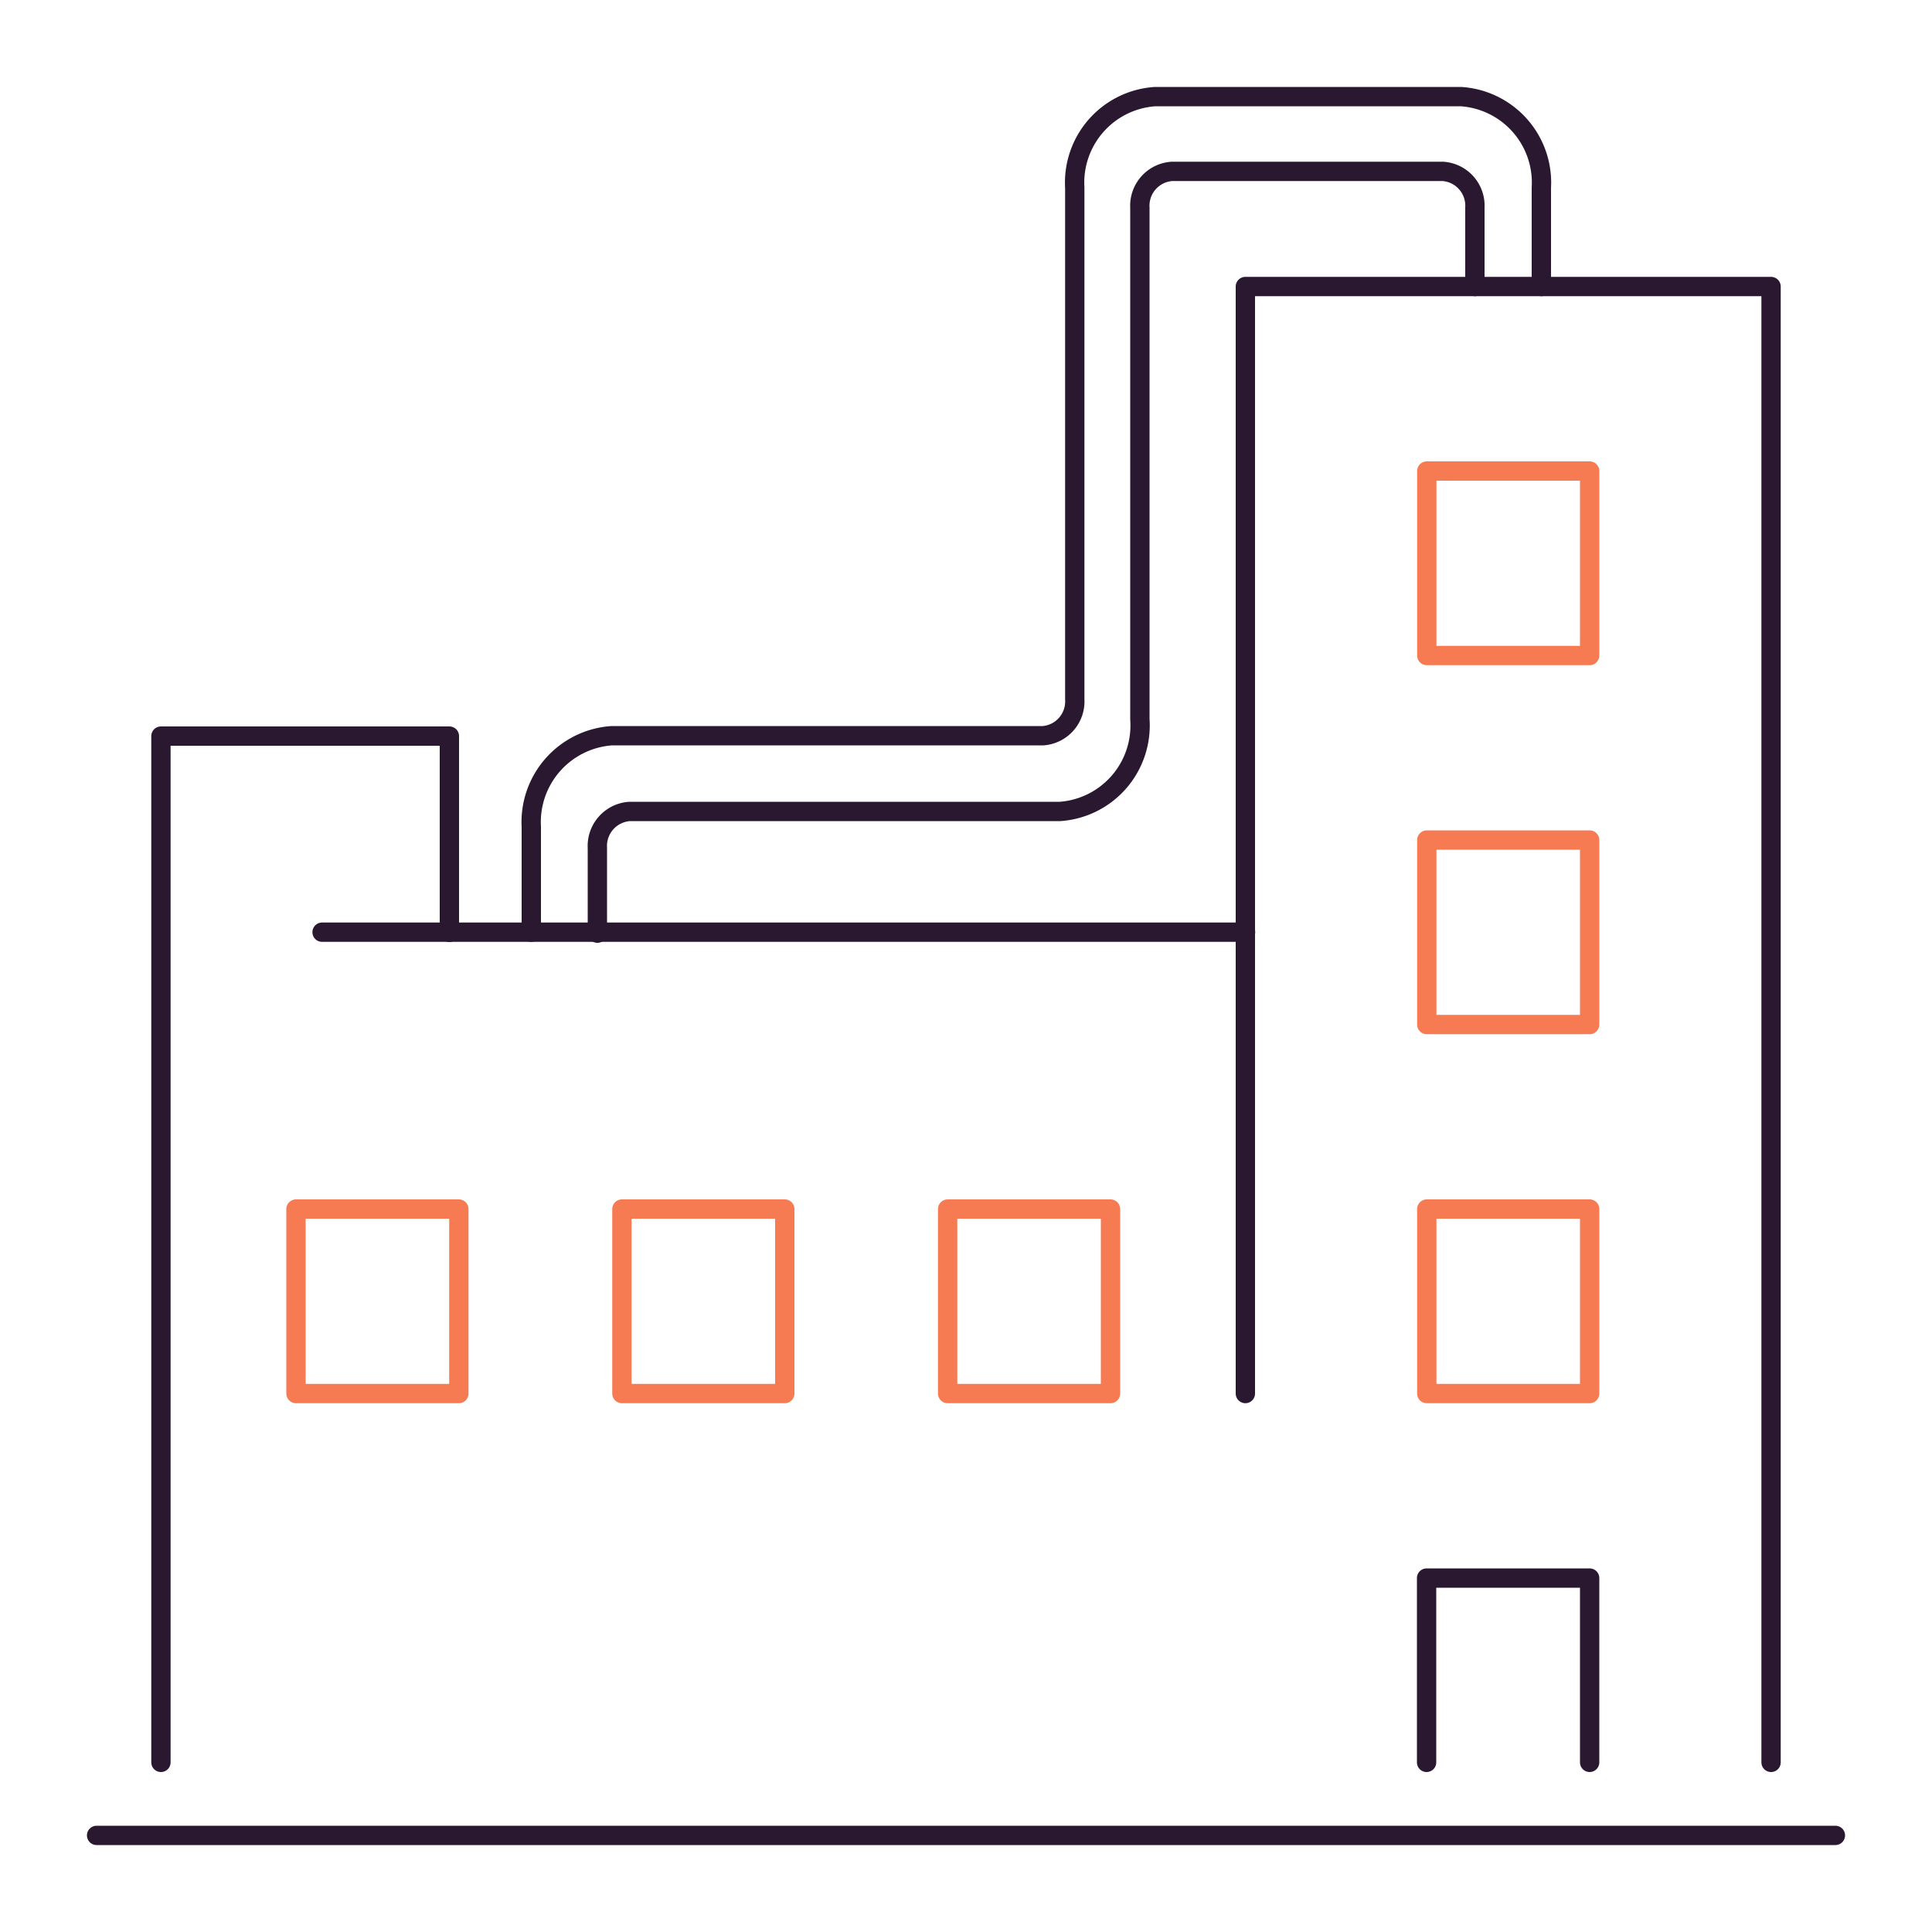
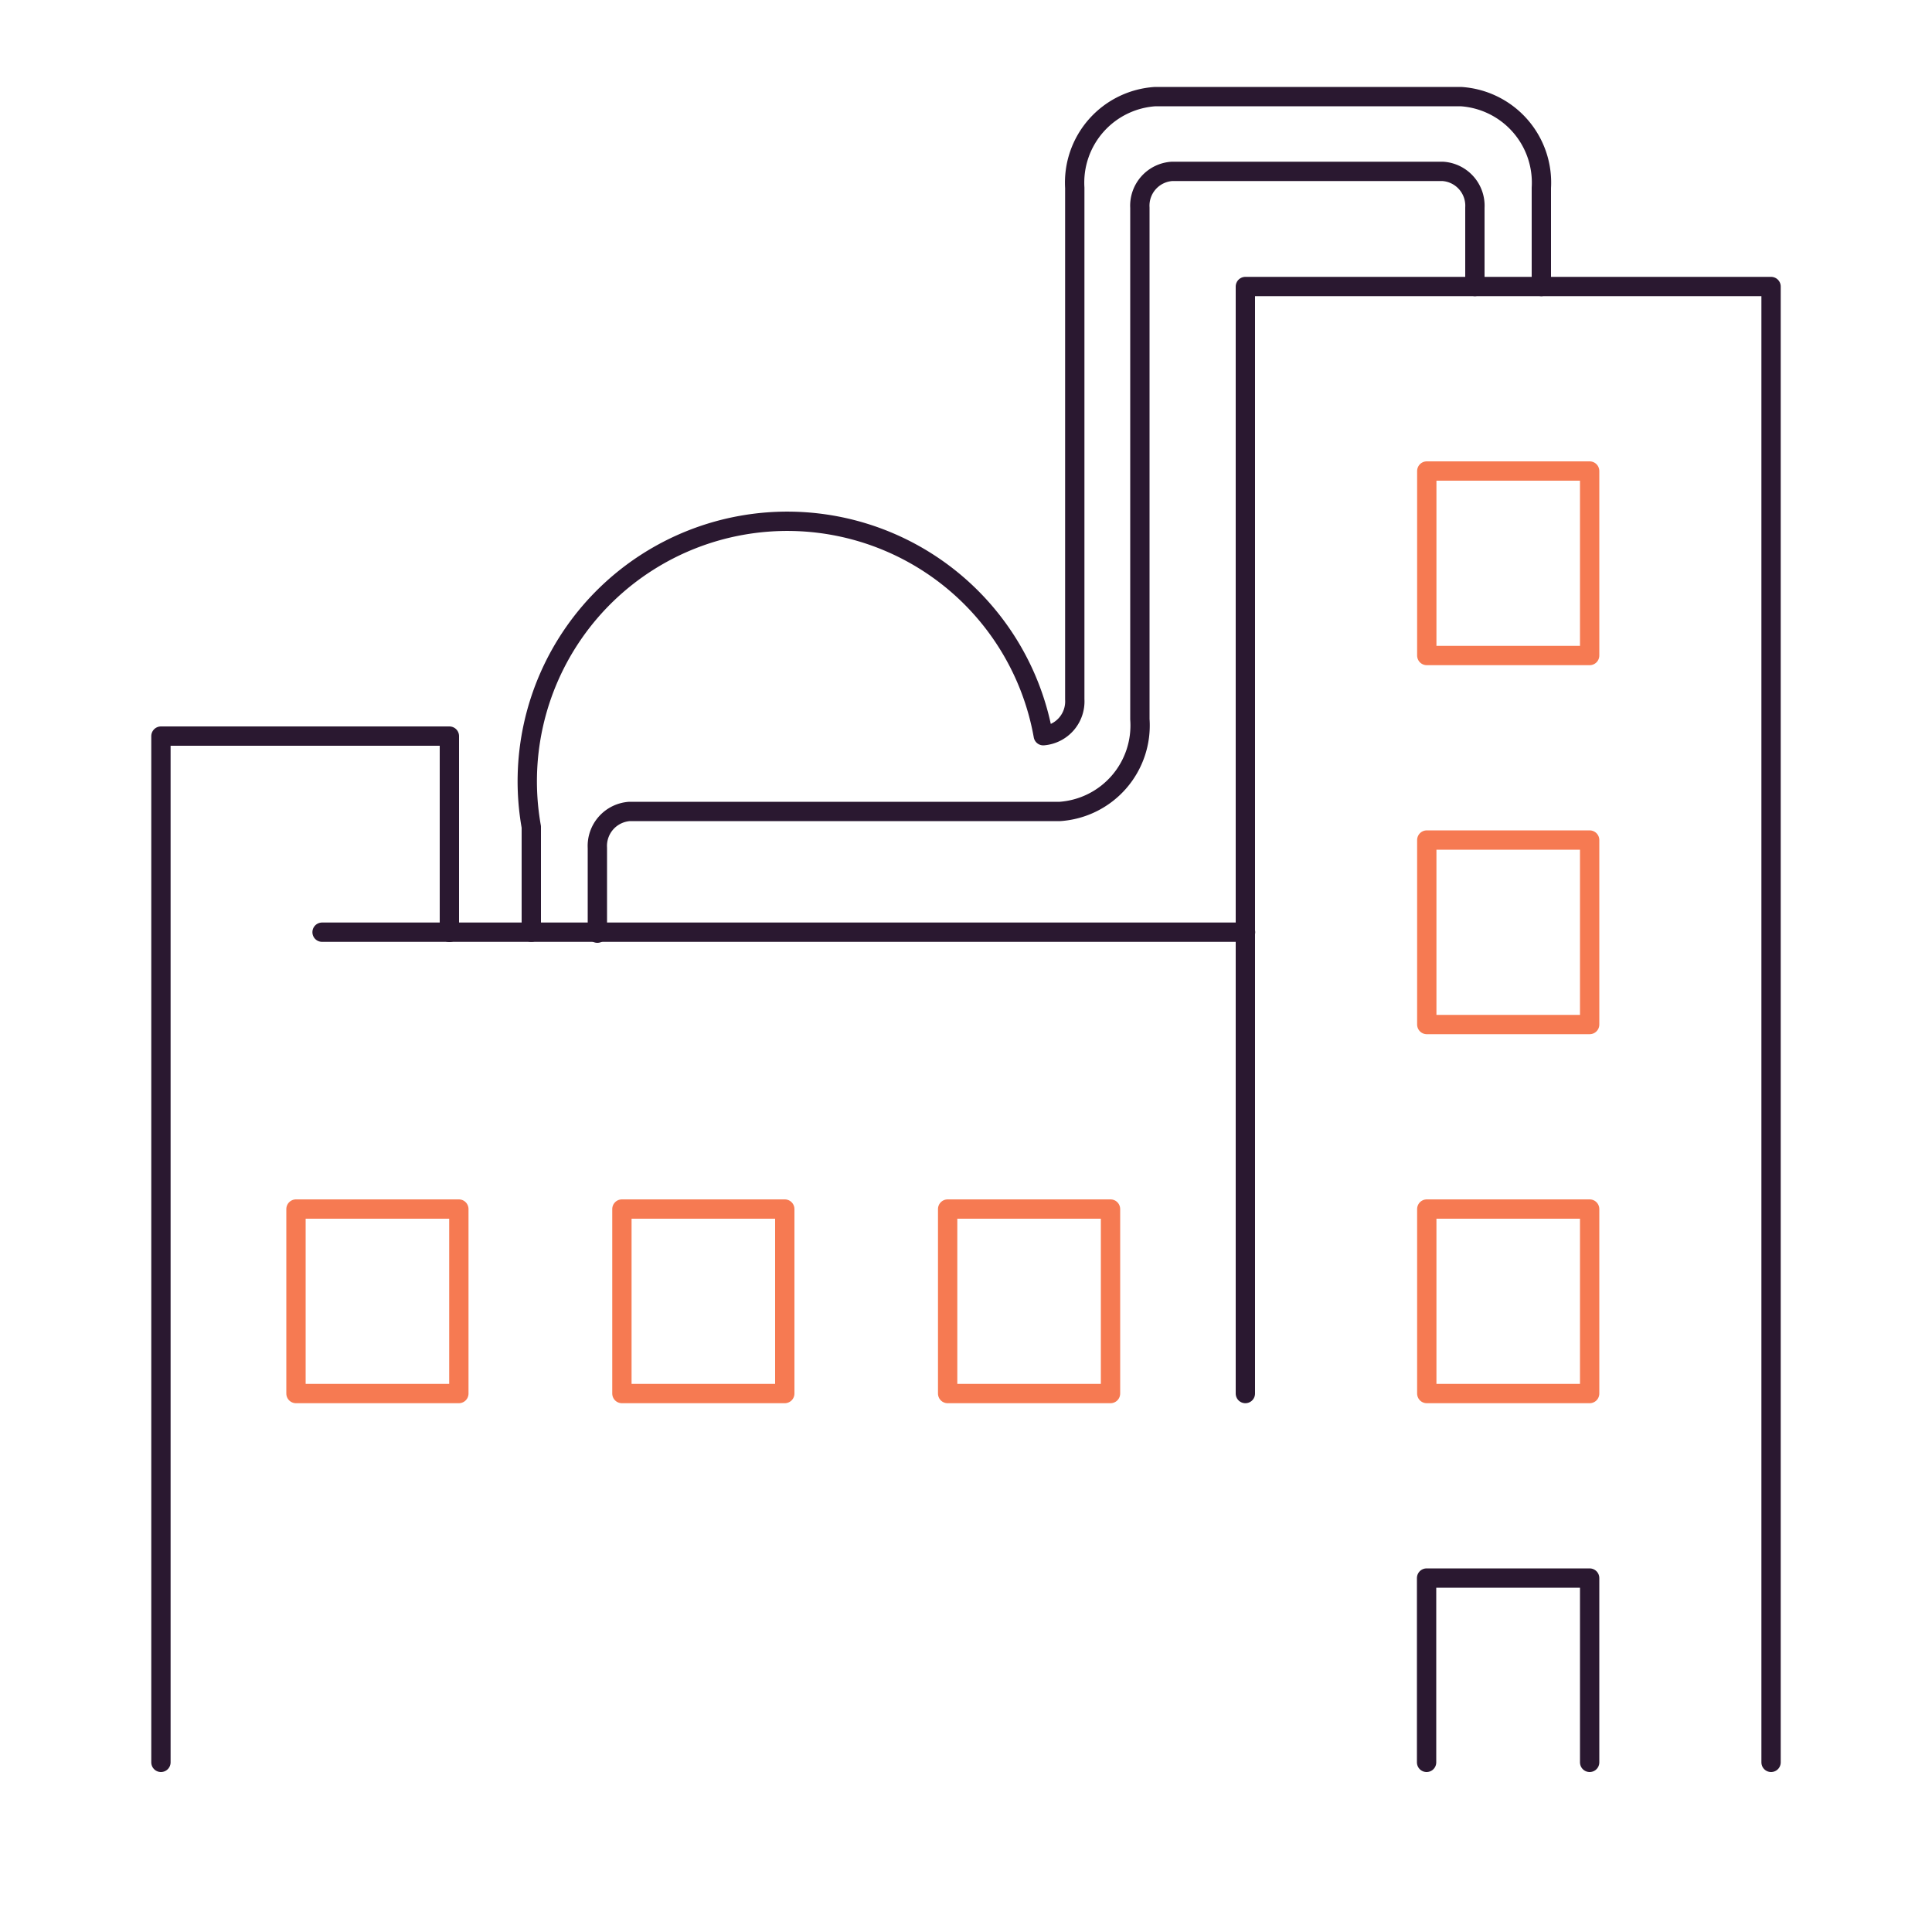
<svg xmlns="http://www.w3.org/2000/svg" id="Слой_1" data-name="Слой 1" viewBox="0 0 100 100">
  <defs>
    <style>.cls-1,.cls-2{fill:none;stroke-linecap:round;stroke-linejoin:round;}.cls-1{stroke:#2a1830;}.cls-2{stroke:#f67a52;}</style>
  </defs>
  <polyline class="cls-1" points="8.33 91.22 8.33 38.1 23.26 38.1 23.26 48.26" />
  <polyline class="cls-1" points="64.46 72.13 64.46 14.83 91.67 14.83 91.67 91.22" />
  <line class="cls-1" x1="64.47" y1="48.25" x2="16.67" y2="48.25" />
  <path class="cls-1" d="M76.34,14.83V10.75a1.78,1.78,0,0,0-1.67-1.88h-14A1.78,1.78,0,0,0,59,10.75V37.23A4.46,4.46,0,0,1,54.87,42H32.59a1.79,1.79,0,0,0-1.67,1.89v4.41" />
-   <path class="cls-1" d="M79.78,14.83V9.72A4.46,4.46,0,0,0,75.61,5H59.8a4.46,4.46,0,0,0-4.17,4.72V36.2A1.78,1.78,0,0,1,54,38.08H31.67A4.48,4.48,0,0,0,27.5,42.8v5.45" />
+   <path class="cls-1" d="M79.78,14.83V9.72A4.46,4.46,0,0,0,75.61,5H59.8a4.46,4.46,0,0,0-4.17,4.72V36.2A1.78,1.78,0,0,1,54,38.08A4.48,4.48,0,0,0,27.5,42.8v5.45" />
  <polyline class="cls-1" points="73.84 91.22 73.84 81.68 82.28 81.68 82.28 91.22" />
  <rect class="cls-2" x="73.85" y="62.58" width="8.43" height="9.55" />
  <rect class="cls-2" x="49.05" y="62.58" width="8.43" height="9.55" />
  <rect class="cls-2" x="32.19" y="62.58" width="8.43" height="9.55" />
  <rect class="cls-2" x="15.32" y="62.58" width="8.43" height="9.55" />
  <rect class="cls-2" x="73.85" y="43.48" width="8.43" height="9.55" />
  <rect class="cls-2" x="73.85" y="24.38" width="8.43" height="9.55" />
-   <line class="cls-1" x1="5" y1="95" x2="95" y2="95" />
</svg>